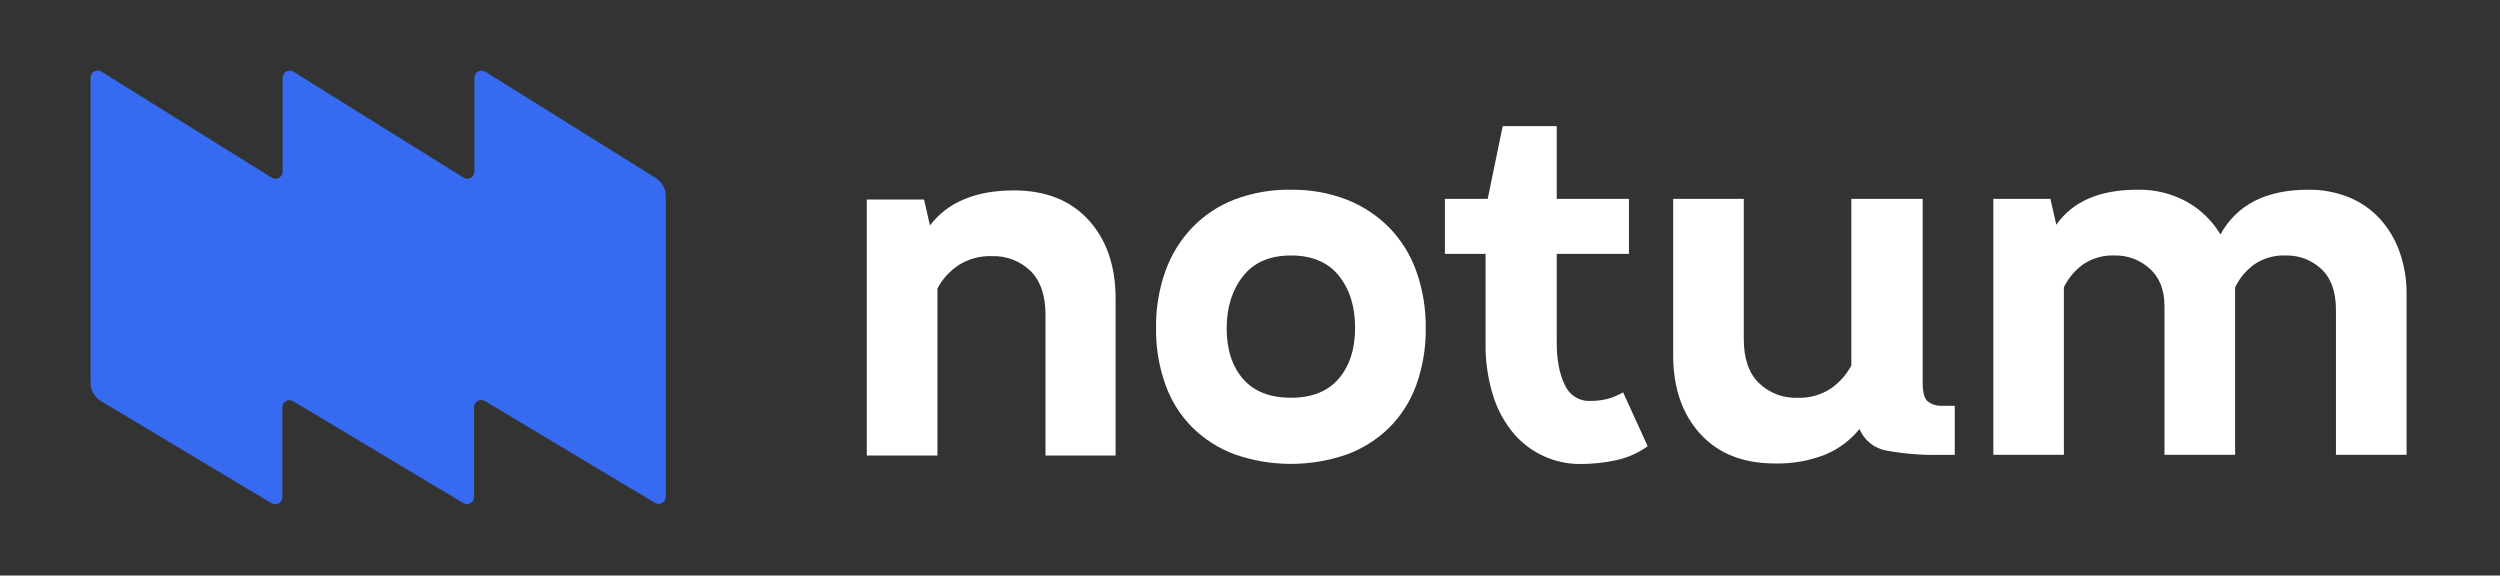
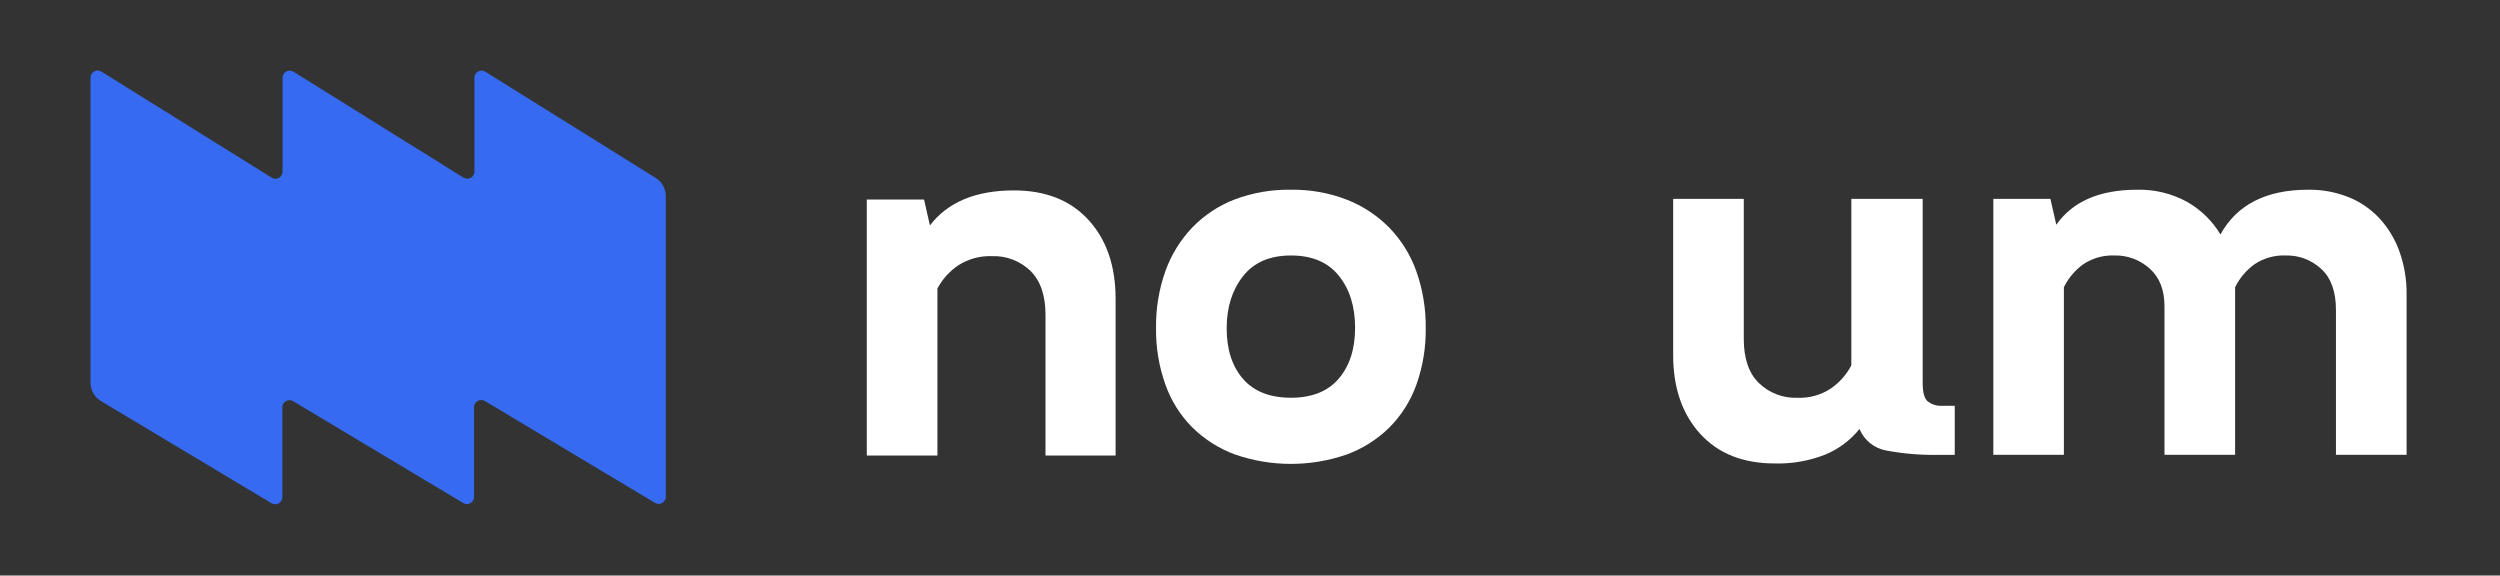
<svg xmlns="http://www.w3.org/2000/svg" width="139" height="32" viewBox="0 0 139 32" fill="none">
  <rect x="0" y="0" width="139" height="32" fill="#333333" stroke="none" />
  <path d="M36.474 9.904L26.973 3.981C26.913 3.946 26.845 3.928 26.776 3.927C26.707 3.927 26.639 3.945 26.579 3.979C26.518 4.014 26.468 4.063 26.433 4.123C26.398 4.183 26.379 4.251 26.378 4.32V9.538C26.378 9.609 26.359 9.679 26.323 9.74C26.287 9.801 26.236 9.852 26.174 9.887C26.112 9.921 26.043 9.939 25.972 9.937C25.902 9.935 25.833 9.915 25.773 9.878L16.306 3.981C16.247 3.946 16.179 3.928 16.11 3.927C16.041 3.927 15.973 3.945 15.913 3.979C15.852 4.014 15.802 4.063 15.767 4.123C15.732 4.183 15.713 4.251 15.711 4.32V9.538C15.712 9.609 15.693 9.68 15.657 9.741C15.621 9.803 15.569 9.853 15.508 9.888C15.446 9.923 15.376 9.94 15.305 9.938C15.234 9.936 15.165 9.915 15.105 9.878L5.638 3.981C5.578 3.944 5.51 3.923 5.439 3.921C5.368 3.92 5.299 3.937 5.237 3.972C5.175 4.007 5.124 4.057 5.088 4.118C5.053 4.18 5.034 4.249 5.034 4.32V21.272C5.034 21.479 5.087 21.683 5.189 21.863C5.291 22.044 5.438 22.194 5.615 22.3L15.103 27.983C15.163 28.018 15.231 28.037 15.3 28.037C15.37 28.037 15.438 28.019 15.498 27.984C15.559 27.949 15.609 27.899 15.644 27.839C15.679 27.778 15.697 27.71 15.698 27.64V22.646C15.698 22.576 15.717 22.507 15.752 22.447C15.787 22.387 15.837 22.337 15.897 22.302C15.957 22.267 16.026 22.249 16.095 22.249C16.164 22.249 16.233 22.267 16.293 22.302L25.763 27.973C25.823 28.008 25.891 28.027 25.96 28.027C26.03 28.027 26.098 28.009 26.158 27.974C26.219 27.939 26.269 27.889 26.304 27.829C26.339 27.768 26.357 27.7 26.358 27.63V22.636C26.358 22.566 26.377 22.497 26.412 22.437C26.447 22.377 26.497 22.326 26.557 22.292C26.617 22.257 26.686 22.239 26.755 22.239C26.824 22.239 26.893 22.257 26.953 22.292L36.423 27.963C36.483 27.998 36.551 28.017 36.621 28.017C36.69 28.017 36.758 27.999 36.819 27.964C36.879 27.929 36.929 27.879 36.964 27.819C36.999 27.758 37.017 27.69 37.018 27.62V10.922C37.02 10.72 36.971 10.521 36.876 10.343C36.781 10.165 36.643 10.013 36.474 9.904Z" fill="#366BF1" />
  <path d="M56.375 10.587C58.14 10.587 59.523 11.136 60.526 12.235C61.528 13.334 62.028 14.794 62.027 16.617V25.327H58.13V17.508C58.13 16.43 57.852 15.615 57.297 15.065C57.013 14.79 56.677 14.575 56.309 14.434C55.941 14.293 55.549 14.227 55.155 14.242C54.493 14.217 53.84 14.394 53.281 14.752C52.795 15.08 52.397 15.522 52.121 16.04V25.327H48.194V11.096H51.377L51.704 12.534C52.696 11.236 54.253 10.587 56.375 10.587Z" fill="#FFFFFF" />
  <path d="M71.773 10.549C72.835 10.533 73.89 10.72 74.883 11.102C75.77 11.449 76.576 11.98 77.247 12.661C77.915 13.351 78.428 14.179 78.75 15.088C79.108 16.102 79.284 17.172 79.27 18.248C79.285 19.319 79.109 20.385 78.75 21.394C78.429 22.288 77.916 23.1 77.247 23.771C76.573 24.433 75.767 24.943 74.883 25.269C72.868 25.967 70.68 25.967 68.665 25.269C67.78 24.943 66.974 24.433 66.299 23.771C65.629 23.099 65.116 22.285 64.798 21.388C64.438 20.379 64.261 19.313 64.276 18.242C64.26 17.161 64.437 16.086 64.798 15.068C65.123 14.161 65.635 13.334 66.299 12.64C66.966 11.954 67.773 11.422 68.665 11.082C69.659 10.712 70.713 10.531 71.773 10.549ZM71.773 14.205C70.603 14.205 69.716 14.589 69.111 15.357C68.507 16.125 68.204 17.089 68.203 18.248C68.203 19.429 68.506 20.368 69.111 21.066C69.717 21.764 70.604 22.113 71.773 22.115C72.943 22.115 73.831 21.76 74.436 21.05C75.042 20.34 75.344 19.397 75.343 18.22C75.343 17.041 75.041 16.077 74.436 15.327C73.832 14.577 72.944 14.203 71.773 14.205Z" fill="#FFFFFF" />
-   <path d="M91.612 24.811C91.084 25.186 90.487 25.451 89.856 25.588C89.191 25.731 88.513 25.802 87.833 25.798C87.157 25.798 86.488 25.655 85.87 25.379C85.226 25.093 84.653 24.669 84.19 24.136C83.668 23.522 83.273 22.809 83.03 22.039C82.725 21.075 82.579 20.068 82.597 19.056V14.114H80.337V11.058H82.716L83.551 7.013H86.554V11.058H90.57V14.114H86.554V19.028C86.554 20.007 86.703 20.796 87 21.393C87.117 21.668 87.312 21.9 87.562 22.06C87.811 22.221 88.103 22.302 88.399 22.292C88.714 22.295 89.029 22.26 89.337 22.189C89.655 22.105 89.96 21.98 90.245 21.815L91.612 24.811Z" fill="#FFFFFF" />
  <path d="M98.68 25.768C96.915 25.768 95.532 25.219 94.531 24.12C93.53 23.021 93.029 21.562 93.028 19.743V11.058H96.954V18.849C96.954 19.93 97.232 20.744 97.787 21.291C98.071 21.567 98.407 21.782 98.775 21.924C99.143 22.066 99.536 22.131 99.929 22.116C100.587 22.145 101.237 21.966 101.79 21.605C102.268 21.275 102.661 20.834 102.934 20.319V11.058H106.901V21.303C106.901 21.864 107.01 22.214 107.228 22.352C107.421 22.486 107.648 22.56 107.882 22.564H108.684V25.289H107.88C106.873 25.314 105.866 25.234 104.876 25.049C104.548 24.991 104.24 24.851 103.98 24.641C103.72 24.432 103.516 24.16 103.388 23.85C102.882 24.479 102.228 24.968 101.484 25.275C100.592 25.627 99.638 25.794 98.68 25.768Z" fill="#FFFFFF" />
  <path d="M110.829 25.288V11.058H114.003L114.33 12.496C115.242 11.198 116.74 10.549 118.822 10.549C119.79 10.524 120.748 10.757 121.599 11.222C122.364 11.654 123.004 12.279 123.457 13.036C124.369 11.378 125.996 10.549 128.336 10.549C129.11 10.537 129.878 10.68 130.597 10.968C131.247 11.231 131.831 11.634 132.308 12.151C132.793 12.681 133.167 13.304 133.409 13.982C133.678 14.737 133.812 15.534 133.806 16.335V25.288H129.879V17.23C129.879 16.212 129.606 15.453 129.062 14.953C128.532 14.46 127.834 14.191 127.112 14.204C126.485 14.174 125.865 14.347 125.343 14.697C124.887 15.027 124.519 15.465 124.272 15.972V25.288H120.345V17.021C120.345 16.122 120.073 15.427 119.528 14.937C118.994 14.453 118.297 14.19 117.579 14.204C116.956 14.177 116.342 14.35 115.823 14.697C115.368 15.027 115 15.465 114.752 15.972V25.288H110.829Z" fill="#FFFFFF" />
</svg>